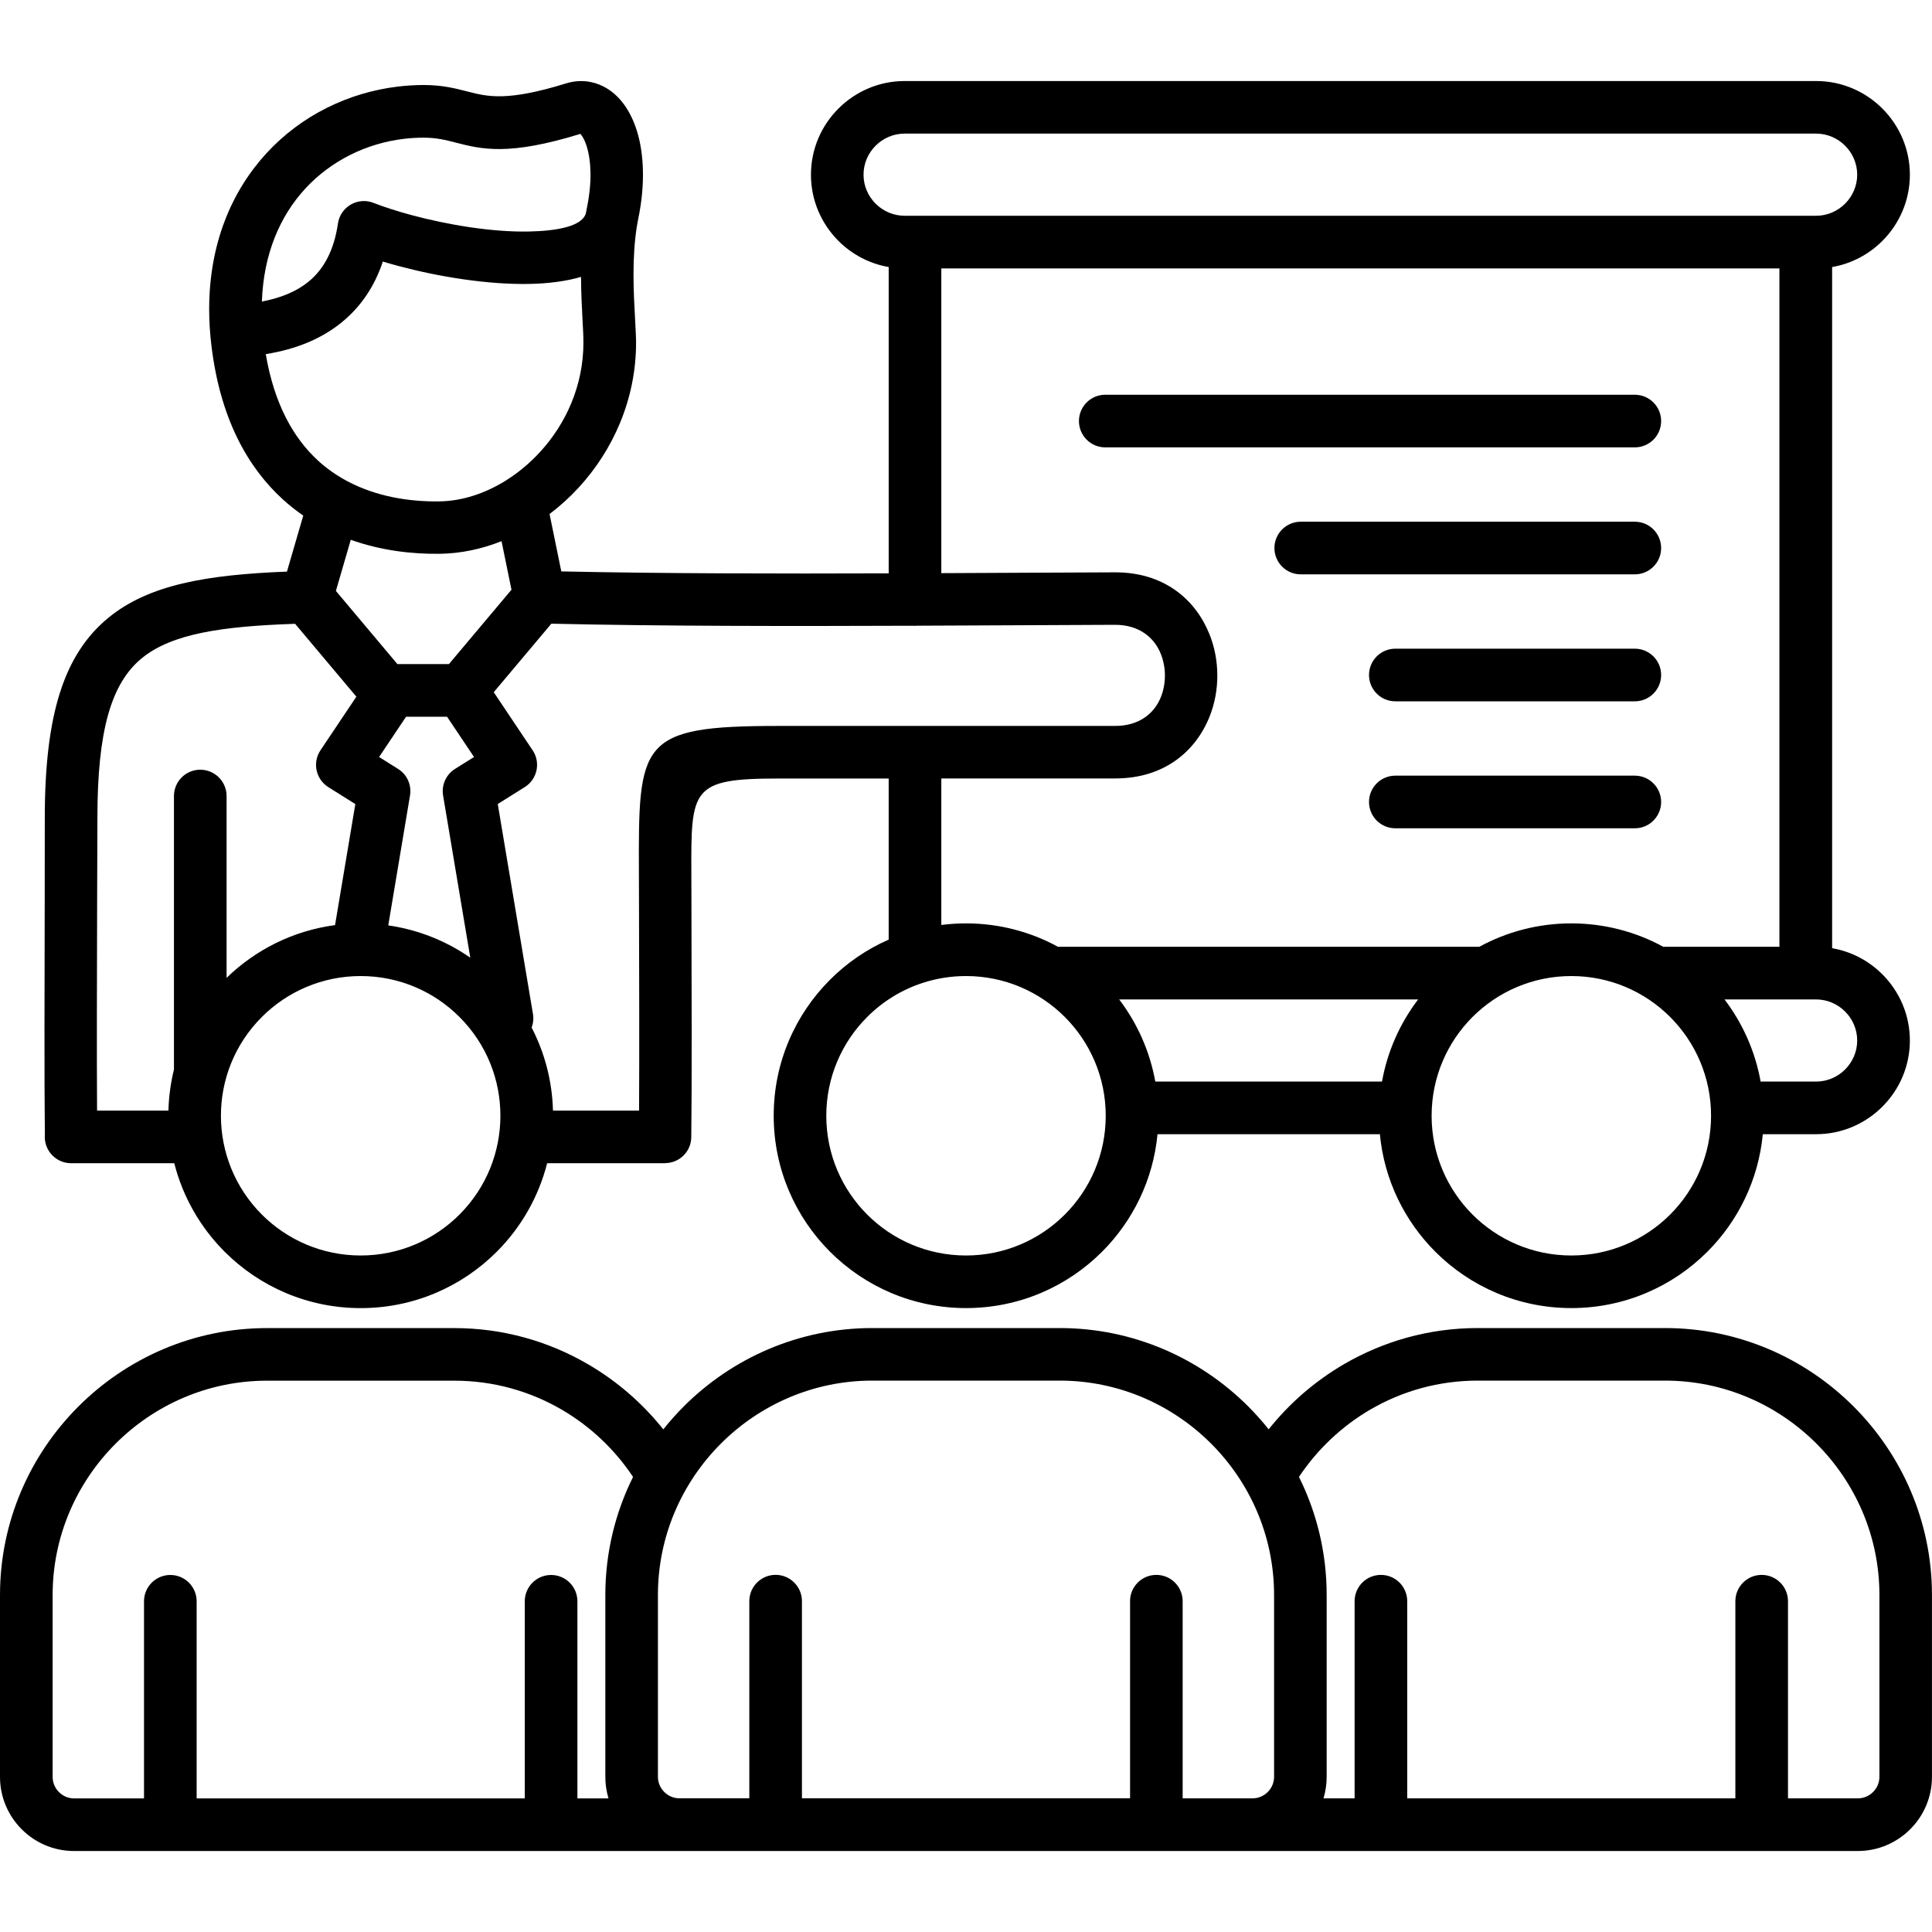
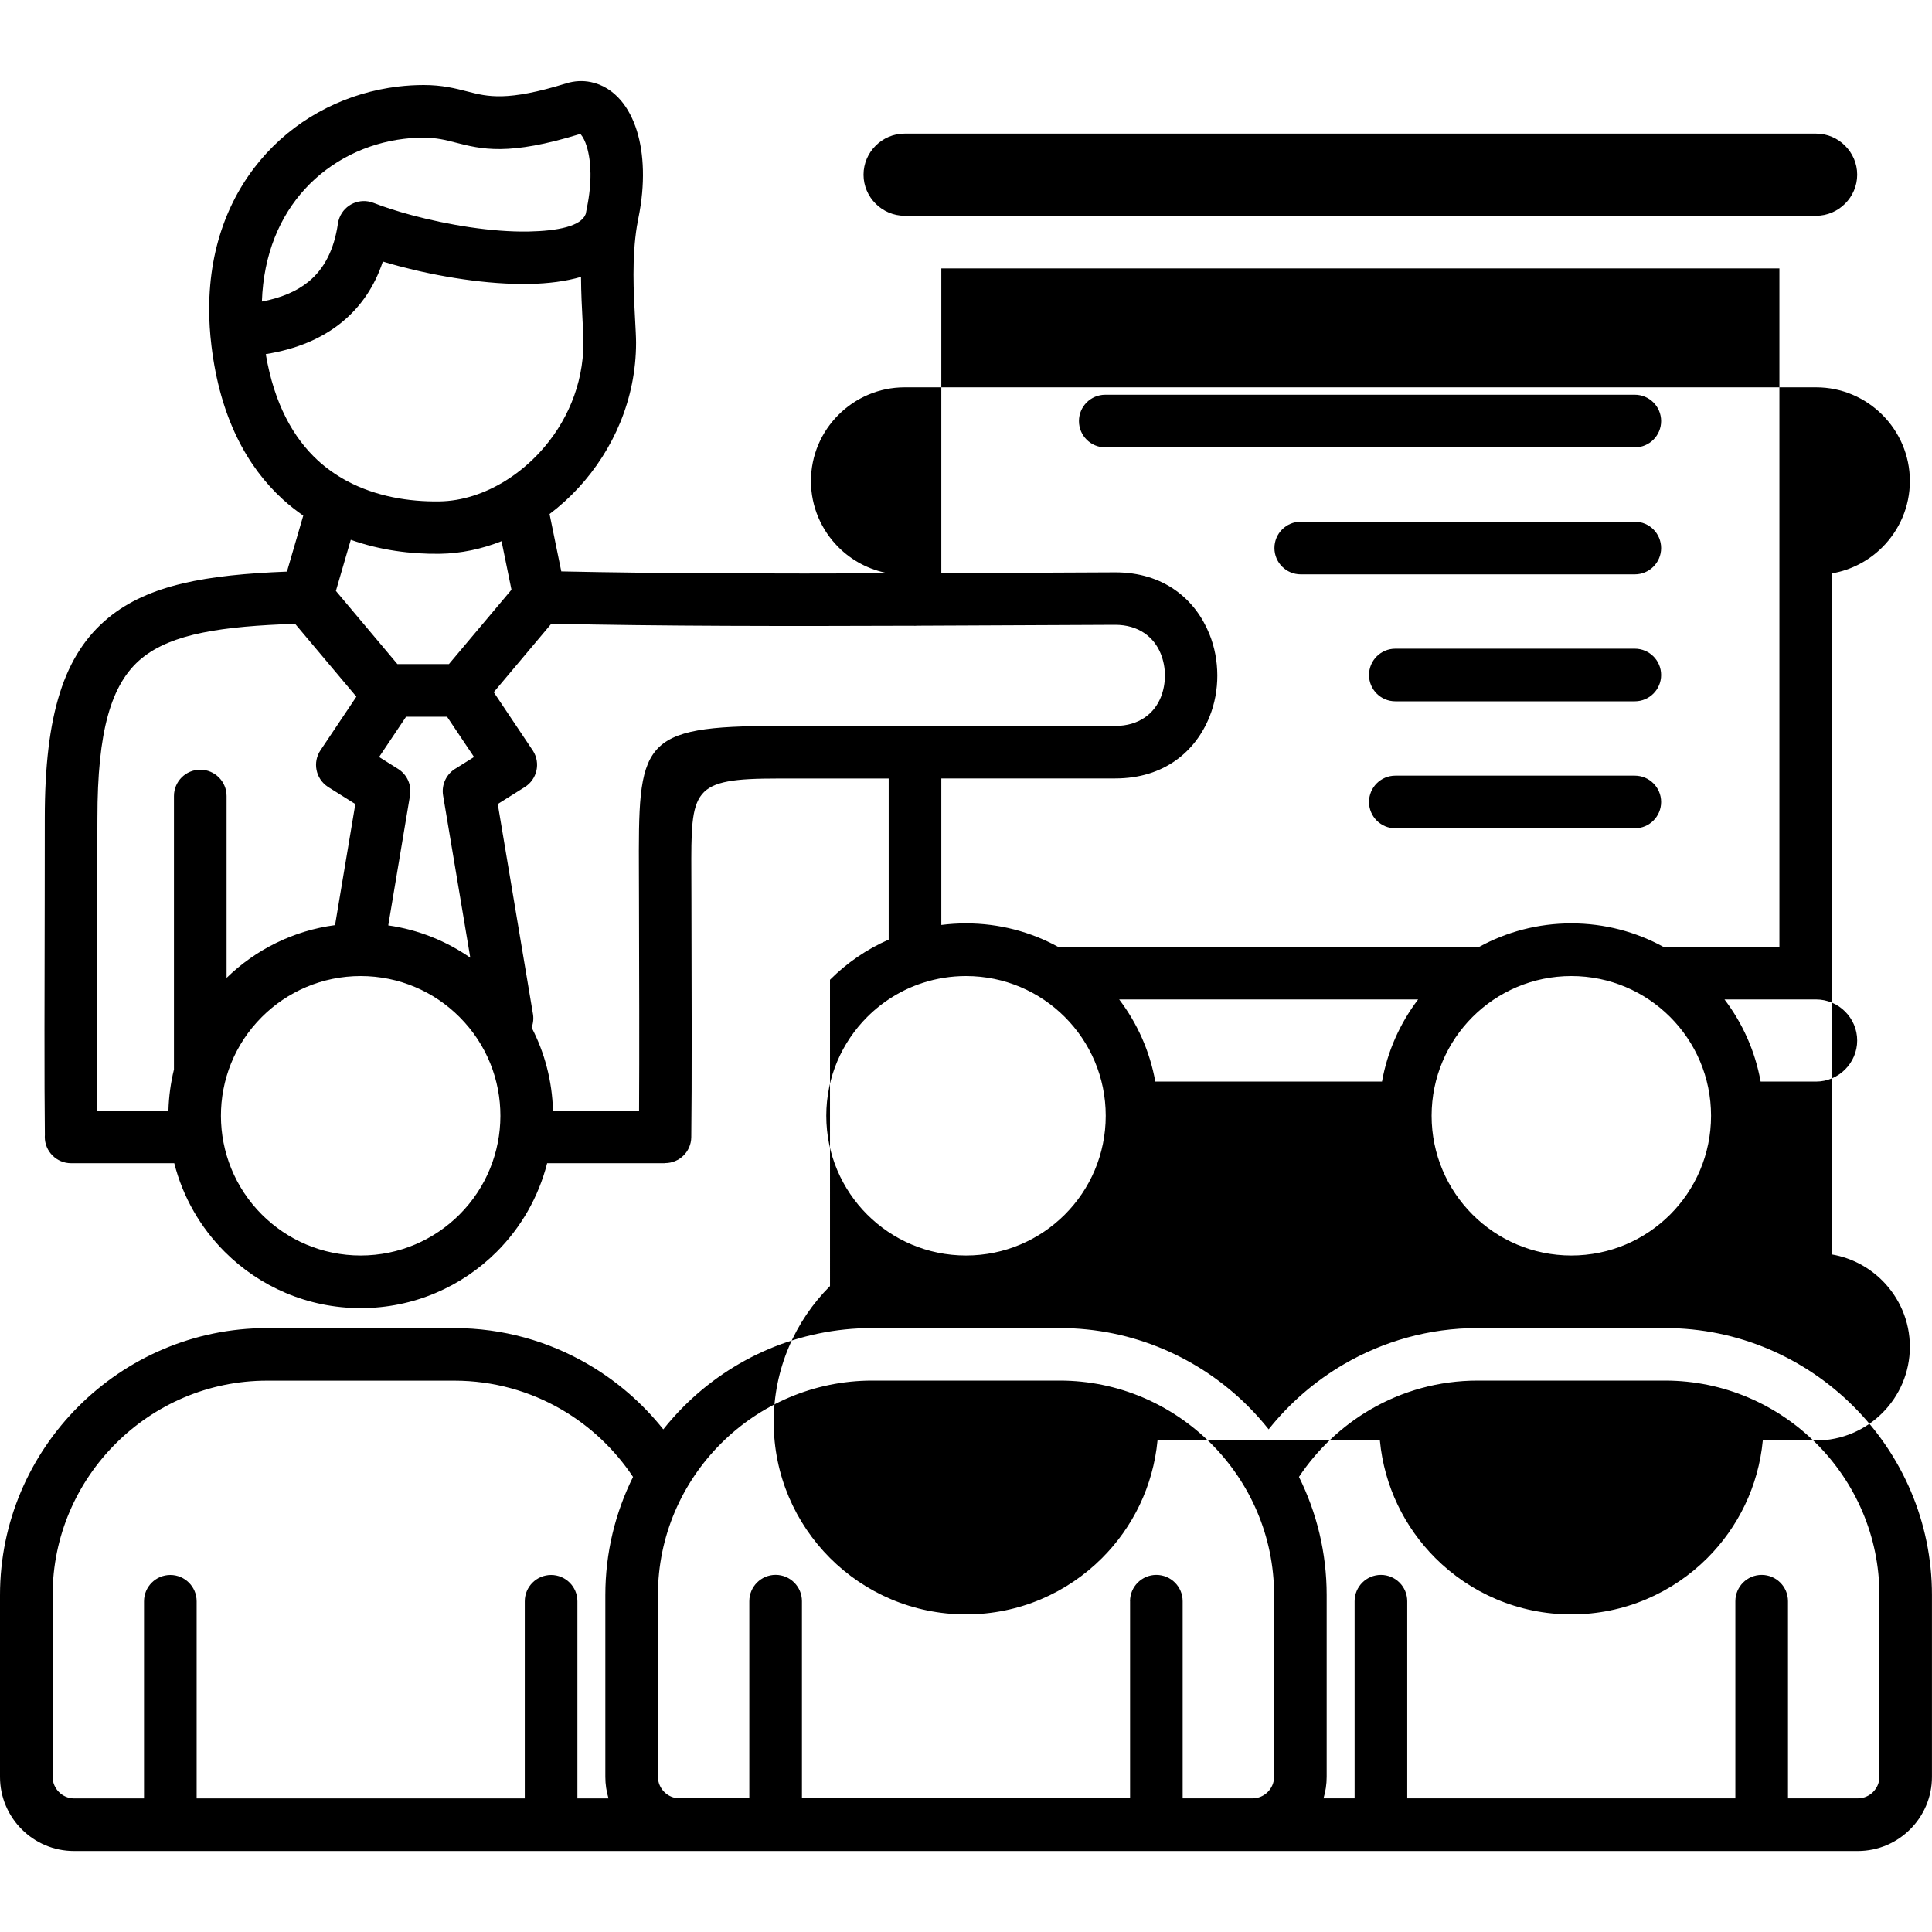
<svg xmlns="http://www.w3.org/2000/svg" id="Layer_1" enable-background="new 0 0 500 500" height="512" viewBox="0 0 500 500" width="512">
-   <path clip-rule="evenodd" d="m292.45 414.39c0-3.76 3.05-6.81 6.81-6.81s6.81 3.05 6.81 6.81v51.02h18.1c1.52 0 2.91-.63 3.92-1.64s1.64-2.4 1.64-3.92v-47.07c0-15.25-6.24-29.12-16.3-39.18s-23.93-16.3-39.18-16.3h-48.5c-15.25 0-29.12 6.24-39.18 16.3s-16.3 23.93-16.3 39.17v47.07c0 1.52.63 2.91 1.64 3.92s2.4 1.64 3.92 1.64h18.09v-51.02c0-3.76 3.05-6.81 6.81-6.81s6.81 3.05 6.81 6.81v51.02h84.92v-51.01zm-66.7-70.69h48.5c19.01 0 36.28 7.77 48.8 20.29 1.87 1.87 3.63 3.85 5.28 5.92 5.38-6.76 12-12.5 19.51-16.87 10.19-5.93 22.01-9.34 34.56-9.34h48.5c19.01 0 36.28 7.77 48.8 20.29s20.29 29.8 20.29 48.8v47.07c0 5.28-2.15 10.07-5.63 13.55-3.47 3.47-8.27 5.63-13.55 5.63-153.95 0-307.71 0-461.66 0-5.28 0-10.07-2.15-13.54-5.63-3.46-3.47-5.61-8.26-5.61-13.54v-47.07c0-19.01 7.77-36.28 20.29-48.8s29.8-20.29 48.8-20.29h48.5c12.55 0 24.37 3.4 34.56 9.34 7.51 4.37 14.13 10.11 19.51 16.87 1.65-2.07 3.41-4.05 5.28-5.92 12.52-12.53 29.8-20.3 48.81-20.3zm110.42 38.52c4.59 9.23 7.17 19.61 7.17 30.57v47.07c0 1.93-.29 3.79-.82 5.55h8.05v-51.02c0-3.76 3.05-6.81 6.81-6.81s6.81 3.05 6.81 6.81v51.02h84.92v-51.02c0-3.76 3.05-6.81 6.81-6.81s6.81 3.05 6.81 6.81v51.02h18.1c1.52 0 2.91-.63 3.92-1.64s1.64-2.4 1.64-3.92v-47.07c0-15.25-6.24-29.12-16.3-39.18s-23.93-16.3-39.18-16.3h-48.5c-10.11 0-19.59 2.73-27.75 7.48-7.41 4.32-13.74 10.31-18.49 17.44zm-178.69 83.2c-.53-1.76-.82-3.62-.82-5.55v-47.07c0-10.96 2.58-21.34 7.17-30.57-4.74-7.14-11.08-13.12-18.48-17.43-8.16-4.75-17.65-7.48-27.75-7.48h-48.5c-15.25 0-29.12 6.24-39.18 16.3s-16.3 23.93-16.3 39.18v47.07c0 1.52.63 2.91 1.64 3.92s2.4 1.64 3.92 1.64h18.09v-51.02c0-3.76 3.05-6.81 6.81-6.81s6.81 3.05 6.81 6.81v51.02h84.92v-51.02c0-3.76 3.05-6.81 6.81-6.81s6.81 3.05 6.81 6.81v51.02h8.05zm92.52-212.82c-3.9 0-7.66.62-11.18 1.76-5.49 1.78-10.4 4.84-14.39 8.83-6.54 6.54-10.59 15.58-10.59 25.57 0 9.98 4.05 19.03 10.59 25.57s15.58 10.59 25.57 10.59 19.03-4.05 25.57-10.59 10.59-15.58 10.59-25.57-4.05-19.03-10.59-25.57c-6.55-6.55-15.59-10.59-25.57-10.59zm-35.2.96c4.34-4.34 9.48-7.89 15.19-10.39v-41.69h-28.51c-22.65 0-22.64 2.64-22.56 24.68l.02 6.61c.06 21.26.13 48.99-.04 61.54-.04 3.72-3.07 6.7-6.78 6.7v.03h-30.52c-2.24 8.81-6.82 16.69-13.05 22.92-9.01 9.01-21.45 14.58-35.2 14.58-13.74 0-26.19-5.57-35.2-14.58-6.23-6.23-10.82-14.11-13.05-22.92h-26.7c-3.76 0-6.81-3.05-6.81-6.81 0-.17.01-.34.02-.51-.16-12.83-.09-40.08-.04-61.03.01-3.15.02-5.9.02-21 0-26.82 4.98-42.39 16.47-51.82 10.42-8.55 25.33-11.12 46.2-11.94l4.22-14.49c-1.83-1.27-3.61-2.67-5.32-4.23-9.22-8.43-16.2-21.13-18.44-39.73-.4-3.28-.59-6.44-.59-9.45 0-16.96 5.82-30.56 14.82-40.36 9.03-9.83 21.24-15.72 33.98-17.26 2.25-.27 4.5-.41 6.71-.41 4.82 0 8.15.86 11.47 1.71 5.07 1.3 10.11 2.6 25.4-2.13 2.17-.67 4.32-.77 6.41-.34 3.01.62 5.66 2.27 7.8 4.8 1.73 2.05 3.14 4.71 4.12 7.87 1.8 5.8 2.19 13.66.37 22.54-.08.39-.16.79-.23 1.19-.03.26-.07.53-.14.79-1.35 8.29-.86 17.41-.5 23.9.14 2.65.27 4.92.27 6.34 0 14.67-5.94 27.82-14.86 37.52-2.32 2.52-4.84 4.81-7.53 6.84l3.04 14.85c26.01.56 55.67.6 84.73.5v-79.27c-5.03-.87-9.54-3.3-13-6.76-4.39-4.39-7.12-10.45-7.12-17.13 0-6.68 2.72-12.74 7.12-17.13 4.39-4.39 10.46-7.12 17.13-7.12h235.9c6.68 0 12.74 2.73 17.13 7.12s7.12 10.46 7.12 17.13c0 6.67-2.73 12.74-7.12 17.13-3.47 3.47-7.97 5.89-13 6.76v176.28c5.03.87 9.54 3.3 13 6.76 4.39 4.39 7.12 10.46 7.12 17.13 0 6.68-2.73 12.74-7.12 17.13s-10.46 7.12-17.13 7.12h-13.81c-1.13 11.84-6.4 22.47-14.35 30.42-9.01 9.01-21.45 14.58-35.2 14.58s-26.19-5.57-35.2-14.58c-7.95-7.95-13.23-18.58-14.35-30.42h-57.55c-1.13 11.84-6.4 22.47-14.35 30.42-9.01 9.01-21.45 14.58-35.2 14.58s-26.19-5.57-35.2-14.58-14.58-21.45-14.58-35.2c-.01-13.74 5.56-26.18 14.57-35.19zm28.81-14.18c2.09-.27 4.23-.41 6.39-.41 8.63 0 16.74 2.2 23.81 6.06h109.03c7.07-3.86 15.19-6.06 23.81-6.06 8.63 0 16.74 2.2 23.81 6.06h30.05v-175.57h-216.9v78.87c6.21-.03 12.37-.06 18.42-.09 9.08-.05 17.93-.09 26.52-.12 12.64-.04 20.81 6.97 24.44 15.97 1.36 3.36 2.04 7.02 2.05 10.69.01 3.65-.66 7.32-2.01 10.69-3.6 8.98-11.73 15.99-24.41 15.99h-45.01zm46.03 19.27c4.66 6.13 7.93 13.37 9.35 21.26h58.67c1.41-7.89 4.69-15.13 9.35-21.26zm-196.3-6.05c-9.99 0-19.03 4.05-25.57 10.59-14.22 14.22-14.03 37.11 0 51.14 6.54 6.54 15.58 10.59 25.57 10.59s19.03-4.05 25.57-10.59c14.03-14.03 14.22-36.92 0-51.14-6.54-6.55-15.58-10.59-25.57-10.59zm-34.71.48c7.47-7.27 17.22-12.22 28.08-13.66l5.25-31.33-7-4.39-.16-.11c-3.11-2.09-3.95-6.3-1.86-9.42l9.29-13.87-15.86-18.86c-18.85.64-31.89 2.52-39.69 8.92-8 6.56-11.47 18.98-11.47 41.34 0 5.03-.03 7.14-.07 21-.05 17.97-.11 40.6-.02 54.72h18.47c.1-3.65.59-7.21 1.43-10.63v-70.78c0-3.76 3.05-6.81 6.81-6.81s6.81 3.05 6.81 6.81v47.07zm41.85-13.59c7.81 1.12 15.03 4.05 21.23 8.36l-7.04-41.99c-.48-2.9.95-5.68 3.37-7.04l4.64-2.91-6.98-10.42h-10.61l-6.98 10.42 4.92 3.09c2.39 1.5 3.52 4.24 3.08 6.86zm37.1 26.43c.47-1.22.56-2.54.3-3.79l-9.06-54.05 7-4.39c3.17-2 4.13-6.19 2.13-9.36-.07-.1-.13-.21-.2-.3l-9.97-14.89 14.91-17.73c28.46.65 61.54.65 93.53.53.19.02.38.02.57.02.21 0 .42-.01.63-.03 8.33-.03 16.59-.07 24.66-.11 9.14-.05 18.05-.09 26.47-.12 6.2-.02 10.14 3.25 11.84 7.46.72 1.79 1.09 3.72 1.09 5.64 0 1.94-.35 3.87-1.06 5.64-1.67 4.17-5.59 7.43-11.8 7.43h-51.82-35.32c-36.26 0-36.25 4.1-36.13 38.29l.02 6.61c.05 17.96.11 40.55.02 54.66h-22.28c-.21-7.75-2.18-15.05-5.53-21.51zm269.08-13.32c-9.99 0-19.03 4.05-25.57 10.59s-10.59 15.58-10.59 25.57c0 9.98 4.05 19.03 10.59 25.57s15.58 10.59 25.57 10.59c9.98 0 19.02-4.05 25.57-10.59 6.54-6.54 10.59-15.58 10.59-25.57s-4.05-19.03-10.59-25.57c-6.55-6.55-15.59-10.59-25.57-10.59zm39.64 6.05c4.66 6.13 7.93 13.37 9.35 21.26h14.36c2.92 0 5.57-1.2 7.5-3.13s3.13-4.59 3.13-7.5c0-2.92-1.2-5.57-3.13-7.5s-4.59-3.13-7.5-3.13h-2.68zm-85.19-44.29h61.98c3.76 0 6.81-3.05 6.81-6.81s-3.05-6.81-6.81-6.81h-61.98c-3.76 0-6.81 3.05-6.81 6.81s3.05 6.81 6.81 6.81zm0-32.86h61.98c3.76 0 6.81-3.05 6.81-6.81s-3.05-6.81-6.81-6.81h-61.98c-3.76 0-6.81 3.05-6.81 6.81s3.05 6.81 6.81 6.81zm-24.48-32.86h86.46c3.76 0 6.81-3.05 6.81-6.81s-3.05-6.81-6.81-6.81h-86.46c-3.76 0-6.81 3.05-6.81 6.81s3.05 6.81 6.81 6.81zm-50.59-32.86h137.05c3.76 0 6.81-3.05 6.81-6.81s-3.05-6.81-6.81-6.81h-137.05c-3.76 0-6.81 3.05-6.81 6.81s3.05 6.81 6.81 6.81zm-169.86 56.09 16.19-19.25-2.57-12.56c-5.15 2.04-10.54 3.18-15.92 3.26-7.49.11-15.46-.9-23.1-3.62l-3.85 13.23 15.92 18.94zm34.19-100.21c-3.96 1.16-8.48 1.72-13.29 1.82-10.91.22-23.65-1.88-34-4.65-1.37-.37-2.71-.75-4-1.14-2.15 6.47-5.72 11.73-10.7 15.78-5.15 4.18-11.69 6.91-19.6 8.18 2.19 12.92 7.18 21.74 13.53 27.56 2.23 2.04 4.64 3.72 7.18 5.11.11.06.22.12.33.18 7.48 3.99 16 5.38 23.9 5.26 5.83-.08 11.77-2.02 17.15-5.37.13-.09.26-.17.39-.25 3.06-1.95 5.93-4.36 8.49-7.15 6.75-7.34 11.24-17.27 11.24-28.32 0-1.71-.1-3.53-.22-5.65-.17-3.27-.38-7.16-.4-11.36zm-82.59 6.38c4.98-.94 8.99-2.64 12.03-5.11 4.12-3.34 6.66-8.35 7.64-15.02.07-.52.2-1.04.4-1.55 1.37-3.5 5.31-5.22 8.8-3.86 2.76 1.08 6.16 2.18 9.93 3.19 9.38 2.51 20.74 4.41 30.22 4.23 7.57-.15 13.54-1.38 14.74-4.45.02-.06.04-.12.07-.2.09-.51.19-1.02.29-1.53 1.34-6.52 1.13-12-.05-15.84-.42-1.36-.94-2.4-1.51-3.08-.07-.08-.09-.14-.1-.18-18.7 5.76-25.58 3.99-32.48 2.22-2.39-.62-4.79-1.23-8.12-1.23-1.74 0-3.45.1-5.12.3-9.61 1.16-18.8 5.58-25.57 12.95-6.46 7.02-10.75 16.83-11.17 29.16zm402.23-43.46h-235.9c-2.92 0-5.57 1.2-7.5 3.13s-3.13 4.58-3.13 7.5c0 2.92 1.2 5.57 3.13 7.5s4.59 3.13 7.5 3.13h235.9c2.92 0 5.57-1.2 7.5-3.13s3.13-4.59 3.13-7.5c0-2.92-1.2-5.57-3.13-7.5-1.92-1.93-4.58-3.13-7.5-3.13z" fill="rgb(0,0,0)" fill-rule="evenodd" />
+   <path clip-rule="evenodd" d="m292.45 414.39c0-3.76 3.05-6.81 6.81-6.81s6.81 3.05 6.81 6.81v51.02h18.1c1.52 0 2.91-.63 3.92-1.64s1.64-2.4 1.64-3.92v-47.07c0-15.25-6.24-29.12-16.3-39.18s-23.93-16.3-39.18-16.3h-48.5c-15.25 0-29.12 6.24-39.18 16.3s-16.3 23.93-16.3 39.17v47.07c0 1.52.63 2.91 1.64 3.92s2.4 1.64 3.92 1.64h18.09v-51.02c0-3.76 3.05-6.81 6.81-6.81s6.81 3.05 6.81 6.81v51.02h84.92v-51.01zm-66.7-70.69h48.5c19.01 0 36.28 7.77 48.8 20.29 1.87 1.87 3.63 3.85 5.28 5.92 5.38-6.76 12-12.5 19.51-16.87 10.19-5.93 22.01-9.34 34.56-9.34h48.5c19.01 0 36.28 7.77 48.8 20.29s20.29 29.8 20.29 48.8v47.07c0 5.28-2.15 10.07-5.63 13.55-3.47 3.47-8.27 5.63-13.55 5.63-153.95 0-307.71 0-461.66 0-5.28 0-10.07-2.15-13.54-5.63-3.46-3.47-5.61-8.26-5.61-13.54v-47.07c0-19.01 7.77-36.28 20.29-48.8s29.8-20.29 48.8-20.29h48.5c12.55 0 24.37 3.4 34.56 9.34 7.51 4.37 14.13 10.11 19.51 16.87 1.65-2.07 3.41-4.05 5.28-5.92 12.52-12.53 29.8-20.3 48.81-20.3zm110.42 38.52c4.59 9.23 7.17 19.61 7.17 30.57v47.07c0 1.93-.29 3.79-.82 5.55h8.05v-51.02c0-3.76 3.05-6.81 6.81-6.81s6.81 3.05 6.81 6.81v51.02h84.92v-51.02c0-3.76 3.05-6.81 6.81-6.81s6.81 3.05 6.81 6.81v51.02h18.1c1.52 0 2.91-.63 3.92-1.64s1.64-2.4 1.64-3.92v-47.07c0-15.25-6.24-29.12-16.3-39.18s-23.93-16.3-39.18-16.3h-48.5c-10.11 0-19.59 2.73-27.75 7.48-7.41 4.32-13.74 10.31-18.49 17.44zm-178.69 83.2c-.53-1.76-.82-3.62-.82-5.55v-47.07c0-10.96 2.58-21.34 7.17-30.57-4.74-7.14-11.08-13.12-18.48-17.43-8.16-4.75-17.65-7.48-27.75-7.48h-48.5c-15.25 0-29.12 6.24-39.18 16.3s-16.3 23.93-16.3 39.18v47.07c0 1.52.63 2.91 1.64 3.92s2.4 1.64 3.92 1.64h18.09v-51.02c0-3.76 3.05-6.81 6.81-6.81s6.81 3.05 6.81 6.81v51.02h84.92v-51.02c0-3.76 3.05-6.81 6.81-6.81s6.81 3.05 6.81 6.81v51.02h8.05zm92.52-212.82c-3.9 0-7.66.62-11.18 1.76-5.49 1.78-10.4 4.84-14.39 8.83-6.54 6.54-10.59 15.58-10.59 25.57 0 9.98 4.05 19.03 10.59 25.57s15.58 10.59 25.57 10.59 19.03-4.05 25.57-10.59 10.59-15.58 10.59-25.57-4.05-19.03-10.59-25.57c-6.55-6.55-15.59-10.59-25.57-10.59zm-35.2.96c4.34-4.34 9.48-7.89 15.19-10.39v-41.69h-28.51c-22.65 0-22.64 2.64-22.56 24.68l.02 6.61c.06 21.26.13 48.99-.04 61.54-.04 3.72-3.07 6.7-6.78 6.7v.03h-30.52c-2.24 8.81-6.82 16.69-13.05 22.92-9.01 9.01-21.45 14.58-35.2 14.58-13.74 0-26.19-5.57-35.2-14.58-6.23-6.23-10.82-14.11-13.05-22.92h-26.7c-3.76 0-6.81-3.05-6.81-6.81 0-.17.01-.34.02-.51-.16-12.83-.09-40.08-.04-61.03.01-3.15.02-5.9.02-21 0-26.82 4.98-42.39 16.47-51.82 10.42-8.55 25.33-11.12 46.2-11.94l4.22-14.49c-1.83-1.27-3.61-2.67-5.32-4.23-9.22-8.43-16.2-21.13-18.44-39.73-.4-3.28-.59-6.44-.59-9.45 0-16.96 5.82-30.56 14.82-40.36 9.03-9.83 21.24-15.72 33.98-17.26 2.25-.27 4.5-.41 6.71-.41 4.82 0 8.15.86 11.47 1.71 5.07 1.3 10.11 2.6 25.4-2.13 2.17-.67 4.32-.77 6.41-.34 3.01.62 5.66 2.27 7.8 4.8 1.73 2.05 3.14 4.71 4.12 7.87 1.8 5.8 2.19 13.66.37 22.54-.08.39-.16.79-.23 1.19-.03.26-.07.53-.14.79-1.35 8.29-.86 17.41-.5 23.9.14 2.65.27 4.92.27 6.34 0 14.67-5.94 27.82-14.86 37.52-2.32 2.52-4.84 4.81-7.53 6.84l3.04 14.85c26.01.56 55.67.6 84.73.5c-5.03-.87-9.54-3.3-13-6.76-4.39-4.39-7.12-10.45-7.12-17.13 0-6.68 2.72-12.74 7.12-17.13 4.39-4.39 10.46-7.12 17.13-7.12h235.9c6.68 0 12.74 2.73 17.13 7.12s7.12 10.46 7.12 17.13c0 6.67-2.73 12.74-7.12 17.13-3.47 3.47-7.97 5.89-13 6.76v176.28c5.03.87 9.54 3.3 13 6.76 4.39 4.39 7.12 10.46 7.12 17.13 0 6.68-2.73 12.74-7.12 17.13s-10.46 7.12-17.13 7.12h-13.81c-1.13 11.84-6.4 22.47-14.35 30.42-9.01 9.01-21.45 14.58-35.2 14.58s-26.19-5.57-35.2-14.58c-7.95-7.95-13.23-18.58-14.35-30.42h-57.55c-1.13 11.84-6.4 22.47-14.35 30.42-9.01 9.01-21.45 14.58-35.2 14.58s-26.19-5.57-35.2-14.58-14.58-21.45-14.58-35.2c-.01-13.74 5.56-26.18 14.57-35.19zm28.81-14.18c2.09-.27 4.23-.41 6.39-.41 8.63 0 16.74 2.2 23.81 6.06h109.03c7.07-3.86 15.19-6.06 23.81-6.06 8.63 0 16.74 2.2 23.81 6.06h30.05v-175.57h-216.9v78.87c6.21-.03 12.37-.06 18.42-.09 9.08-.05 17.93-.09 26.52-.12 12.64-.04 20.81 6.97 24.44 15.97 1.36 3.36 2.04 7.02 2.05 10.69.01 3.65-.66 7.32-2.01 10.69-3.6 8.98-11.73 15.99-24.41 15.99h-45.01zm46.03 19.27c4.66 6.13 7.93 13.37 9.35 21.26h58.67c1.41-7.89 4.69-15.13 9.35-21.26zm-196.3-6.05c-9.99 0-19.03 4.05-25.57 10.59-14.22 14.22-14.03 37.11 0 51.14 6.54 6.54 15.58 10.59 25.57 10.59s19.03-4.05 25.57-10.59c14.03-14.03 14.22-36.92 0-51.14-6.54-6.55-15.58-10.59-25.57-10.59zm-34.71.48c7.47-7.27 17.22-12.22 28.08-13.66l5.25-31.33-7-4.39-.16-.11c-3.11-2.09-3.95-6.3-1.86-9.42l9.29-13.87-15.86-18.86c-18.85.64-31.89 2.52-39.69 8.92-8 6.56-11.47 18.98-11.47 41.34 0 5.03-.03 7.14-.07 21-.05 17.97-.11 40.6-.02 54.72h18.47c.1-3.65.59-7.21 1.43-10.63v-70.78c0-3.76 3.05-6.81 6.81-6.81s6.81 3.05 6.81 6.81v47.07zm41.85-13.59c7.81 1.12 15.03 4.05 21.23 8.36l-7.04-41.99c-.48-2.9.95-5.68 3.37-7.04l4.64-2.91-6.98-10.42h-10.61l-6.98 10.42 4.92 3.09c2.39 1.5 3.52 4.24 3.08 6.86zm37.1 26.43c.47-1.22.56-2.54.3-3.79l-9.06-54.05 7-4.39c3.17-2 4.13-6.19 2.13-9.36-.07-.1-.13-.21-.2-.3l-9.97-14.89 14.91-17.73c28.46.65 61.54.65 93.53.53.19.02.38.02.57.02.21 0 .42-.01.63-.03 8.33-.03 16.59-.07 24.66-.11 9.14-.05 18.05-.09 26.47-.12 6.2-.02 10.14 3.25 11.84 7.46.72 1.79 1.09 3.72 1.09 5.64 0 1.94-.35 3.87-1.06 5.64-1.67 4.17-5.59 7.43-11.8 7.43h-51.82-35.32c-36.26 0-36.25 4.1-36.13 38.29l.02 6.61c.05 17.96.11 40.55.02 54.66h-22.28c-.21-7.75-2.18-15.05-5.53-21.51zm269.08-13.32c-9.99 0-19.03 4.05-25.57 10.59s-10.59 15.58-10.59 25.57c0 9.98 4.05 19.03 10.59 25.57s15.58 10.59 25.57 10.59c9.98 0 19.02-4.05 25.57-10.59 6.54-6.54 10.59-15.58 10.59-25.57s-4.05-19.03-10.59-25.57c-6.55-6.55-15.59-10.59-25.57-10.59zm39.64 6.05c4.66 6.13 7.93 13.37 9.35 21.26h14.36c2.92 0 5.57-1.2 7.5-3.13s3.13-4.59 3.13-7.5c0-2.92-1.2-5.57-3.13-7.5s-4.59-3.13-7.5-3.13h-2.68zm-85.19-44.29h61.98c3.76 0 6.81-3.05 6.81-6.81s-3.05-6.81-6.81-6.81h-61.98c-3.76 0-6.81 3.05-6.81 6.81s3.05 6.81 6.81 6.81zm0-32.86h61.98c3.76 0 6.81-3.05 6.81-6.81s-3.05-6.81-6.81-6.81h-61.98c-3.76 0-6.81 3.05-6.81 6.81s3.05 6.81 6.81 6.81zm-24.48-32.86h86.46c3.76 0 6.81-3.05 6.81-6.81s-3.05-6.81-6.81-6.81h-86.46c-3.76 0-6.81 3.05-6.81 6.81s3.05 6.81 6.81 6.81zm-50.59-32.86h137.05c3.76 0 6.81-3.05 6.81-6.81s-3.05-6.81-6.81-6.81h-137.05c-3.76 0-6.81 3.05-6.81 6.81s3.05 6.81 6.81 6.81zm-169.86 56.09 16.19-19.25-2.57-12.56c-5.15 2.04-10.54 3.18-15.92 3.26-7.49.11-15.46-.9-23.1-3.62l-3.85 13.23 15.92 18.94zm34.19-100.21c-3.96 1.16-8.48 1.72-13.29 1.82-10.91.22-23.65-1.88-34-4.65-1.37-.37-2.71-.75-4-1.14-2.15 6.47-5.72 11.73-10.7 15.78-5.15 4.18-11.69 6.91-19.6 8.18 2.19 12.92 7.18 21.74 13.53 27.56 2.23 2.04 4.64 3.72 7.18 5.11.11.06.22.12.33.18 7.48 3.99 16 5.38 23.9 5.26 5.83-.08 11.77-2.02 17.15-5.37.13-.09.26-.17.39-.25 3.06-1.95 5.93-4.36 8.49-7.15 6.75-7.34 11.24-17.27 11.24-28.32 0-1.71-.1-3.53-.22-5.65-.17-3.27-.38-7.16-.4-11.36zm-82.59 6.38c4.98-.94 8.99-2.64 12.03-5.11 4.12-3.34 6.66-8.35 7.64-15.02.07-.52.2-1.04.4-1.55 1.37-3.5 5.31-5.22 8.8-3.86 2.76 1.08 6.16 2.18 9.93 3.19 9.38 2.51 20.74 4.41 30.22 4.23 7.57-.15 13.54-1.38 14.74-4.45.02-.06.04-.12.07-.2.09-.51.19-1.02.29-1.53 1.34-6.52 1.13-12-.05-15.84-.42-1.36-.94-2.4-1.51-3.08-.07-.08-.09-.14-.1-.18-18.7 5.76-25.58 3.99-32.48 2.22-2.39-.62-4.79-1.23-8.12-1.23-1.74 0-3.45.1-5.12.3-9.61 1.16-18.8 5.58-25.57 12.95-6.46 7.02-10.75 16.83-11.17 29.16zm402.23-43.46h-235.9c-2.92 0-5.57 1.2-7.5 3.13s-3.13 4.58-3.13 7.5c0 2.92 1.2 5.57 3.13 7.5s4.59 3.13 7.5 3.13h235.9c2.92 0 5.57-1.2 7.5-3.13s3.13-4.59 3.13-7.5c0-2.92-1.2-5.57-3.13-7.5-1.92-1.93-4.58-3.13-7.5-3.13z" fill="rgb(0,0,0)" fill-rule="evenodd" />
</svg>